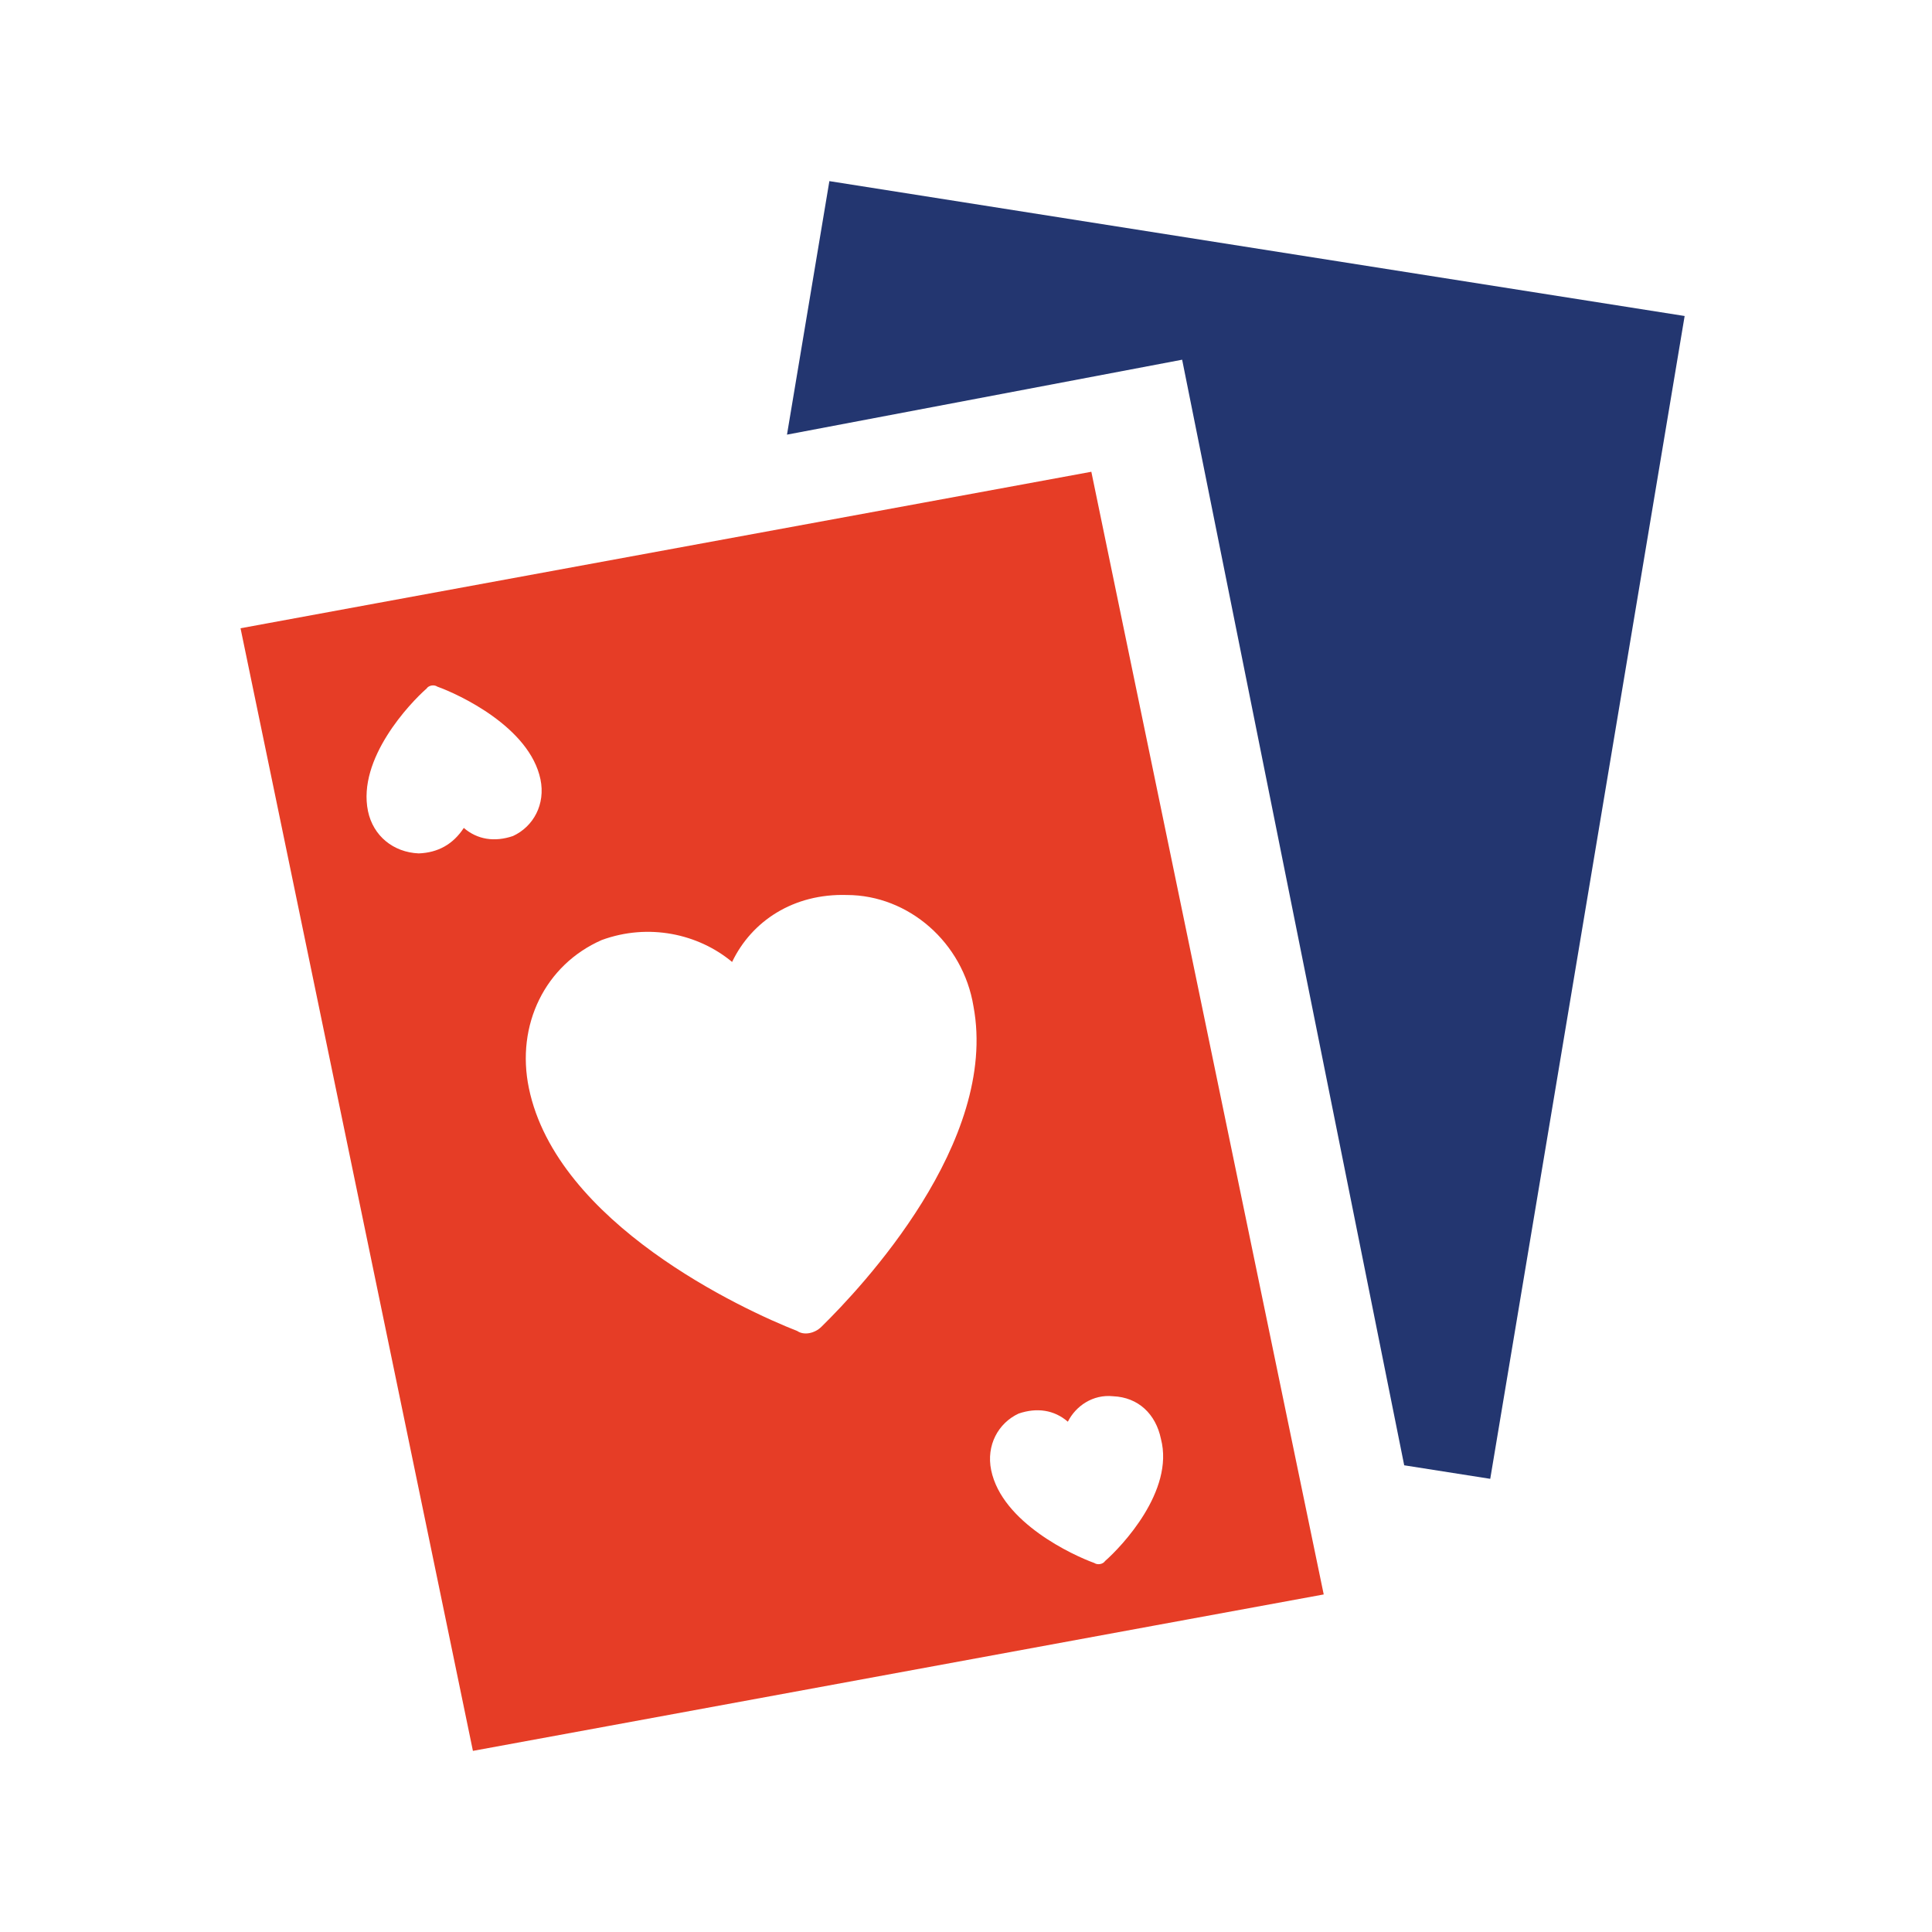
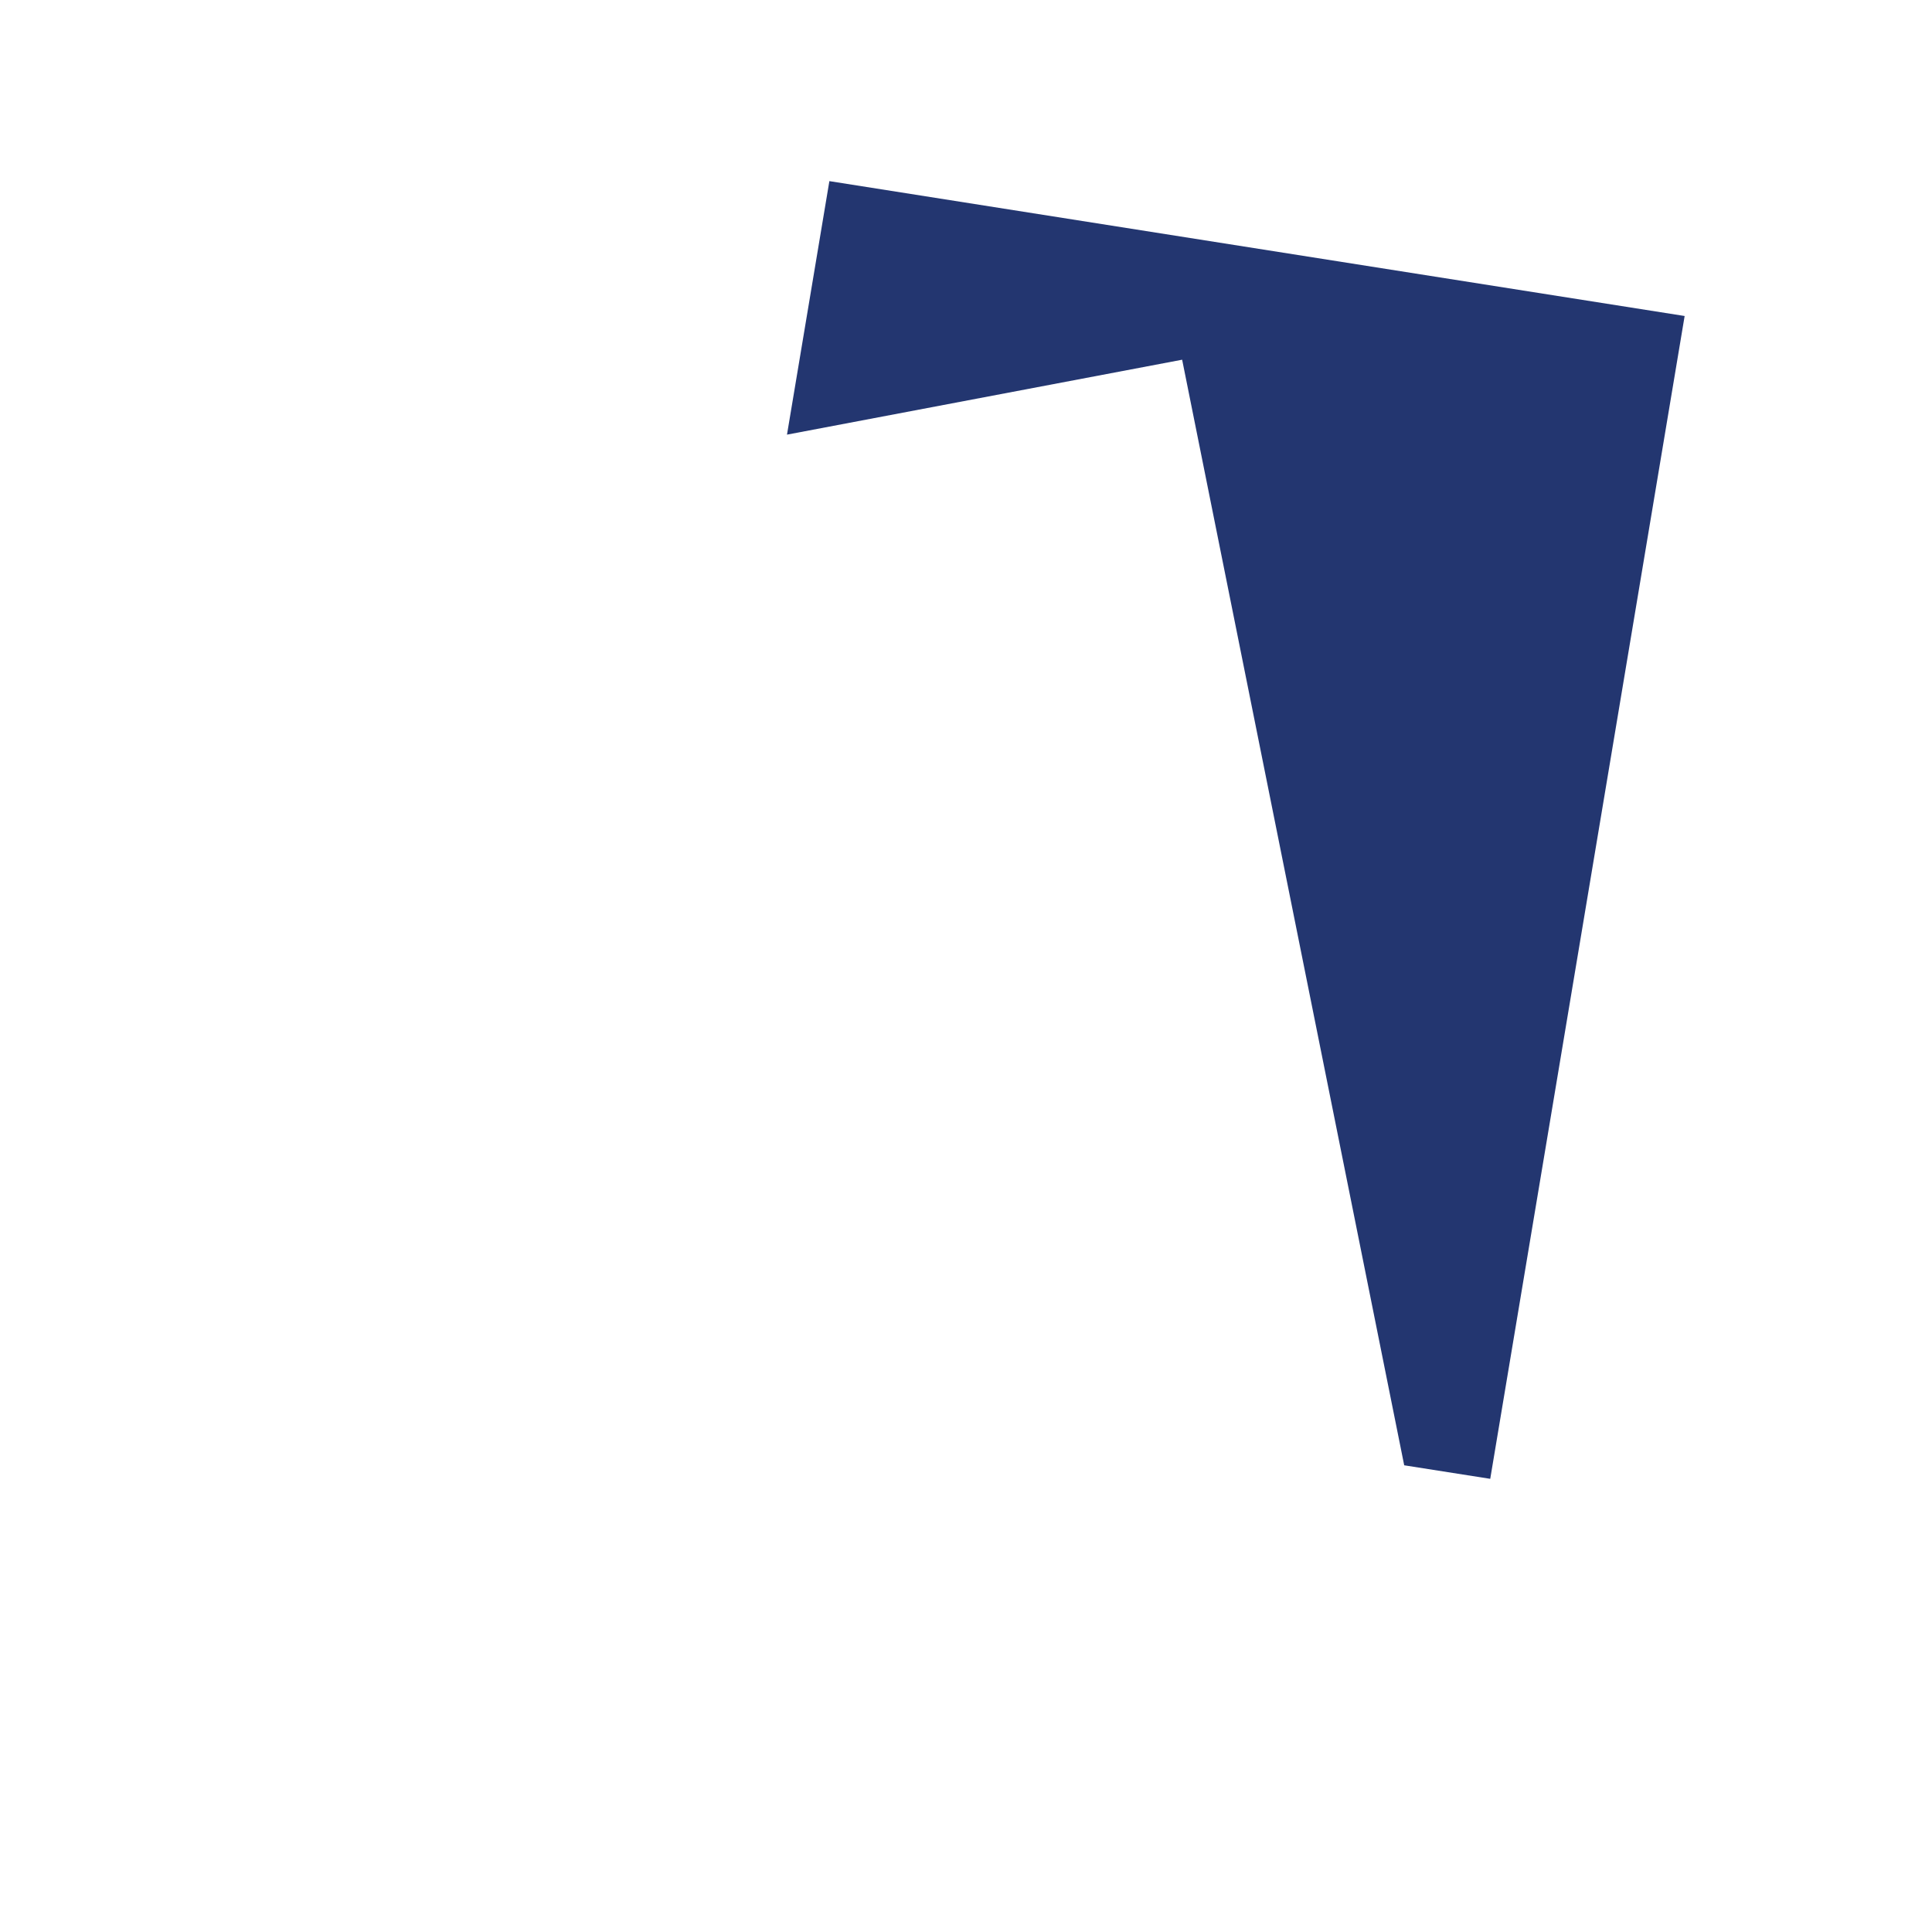
<svg xmlns="http://www.w3.org/2000/svg" viewBox="0 0 32 32" fill="none">
  <path fill-rule="evenodd" clip-rule="evenodd" d="M27.903 5.234L13.737 3L13.035 7.199L19.58 5.958L23.258 24.27L24.683 24.494L27.903 5.234Z" fill="#233670" />
-   <path d="M15.278 8.329L6.217 9.995L3.984 10.406L4.505 12.92L7.382 26.819L7.833 29L10.066 28.59L19.127 26.923L21.925 26.409L21.473 24.228L18.596 10.329L18.076 7.814L15.278 8.329ZM6.935 14.135C6.515 14.117 6.181 13.846 6.095 13.435C5.916 12.566 6.791 11.646 7.065 11.405C7.1 11.351 7.19 11.335 7.244 11.373C7.594 11.498 8.772 12.041 8.952 12.909C9.037 13.321 8.836 13.69 8.497 13.847C8.194 13.95 7.908 13.908 7.682 13.713C7.506 13.982 7.257 14.123 6.935 14.135ZM13.608 21.973C13.493 22.088 13.315 22.121 13.206 22.046C12.299 21.691 9.223 20.263 8.76 18.023C8.542 16.972 9.032 15.98 9.966 15.57C10.741 15.286 11.566 15.466 12.126 15.933C12.45 15.256 13.142 14.797 14.028 14.824C15.048 14.826 15.951 15.609 16.124 16.669C16.543 18.917 14.263 21.33 13.608 21.973ZM18.304 25.855C18.269 25.909 18.179 25.925 18.125 25.888C17.775 25.762 16.597 25.22 16.417 24.351C16.332 23.939 16.534 23.57 16.872 23.413C17.175 23.31 17.461 23.352 17.687 23.548C17.818 23.287 18.102 23.092 18.434 23.126C18.855 23.143 19.144 23.422 19.229 23.834C19.453 24.694 18.578 25.615 18.304 25.855Z" fill="#E63D26" />
</svg>